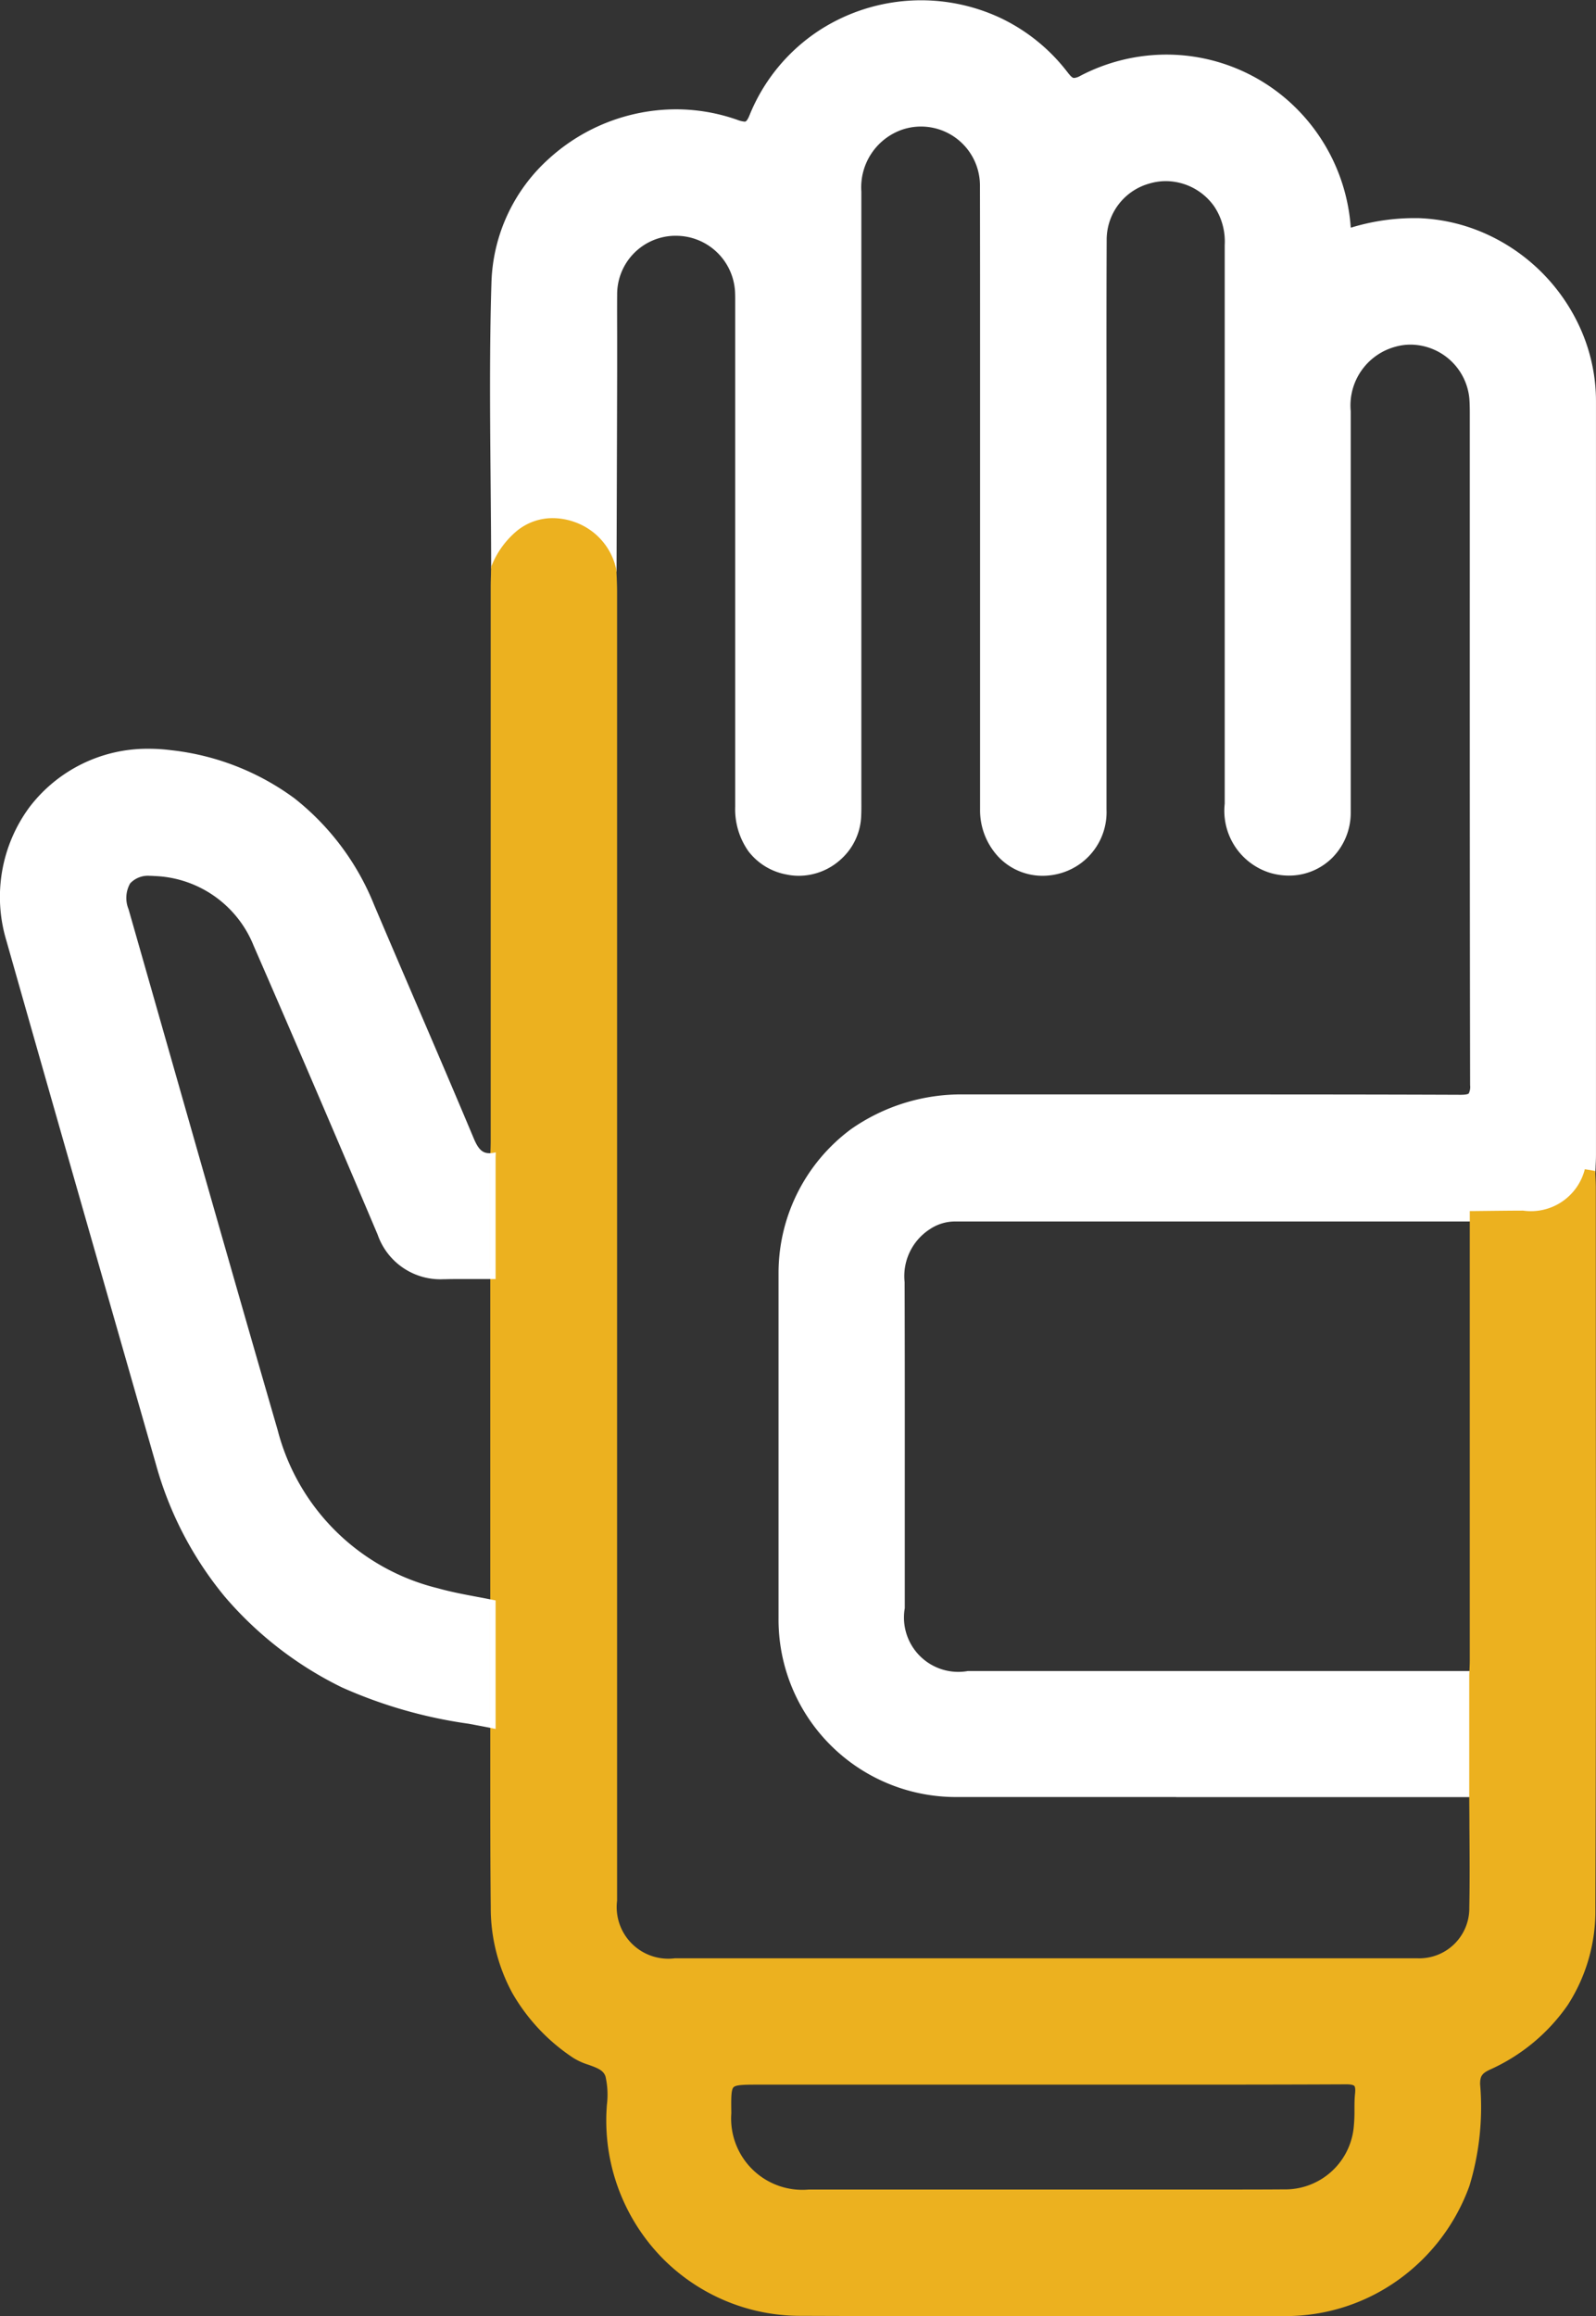
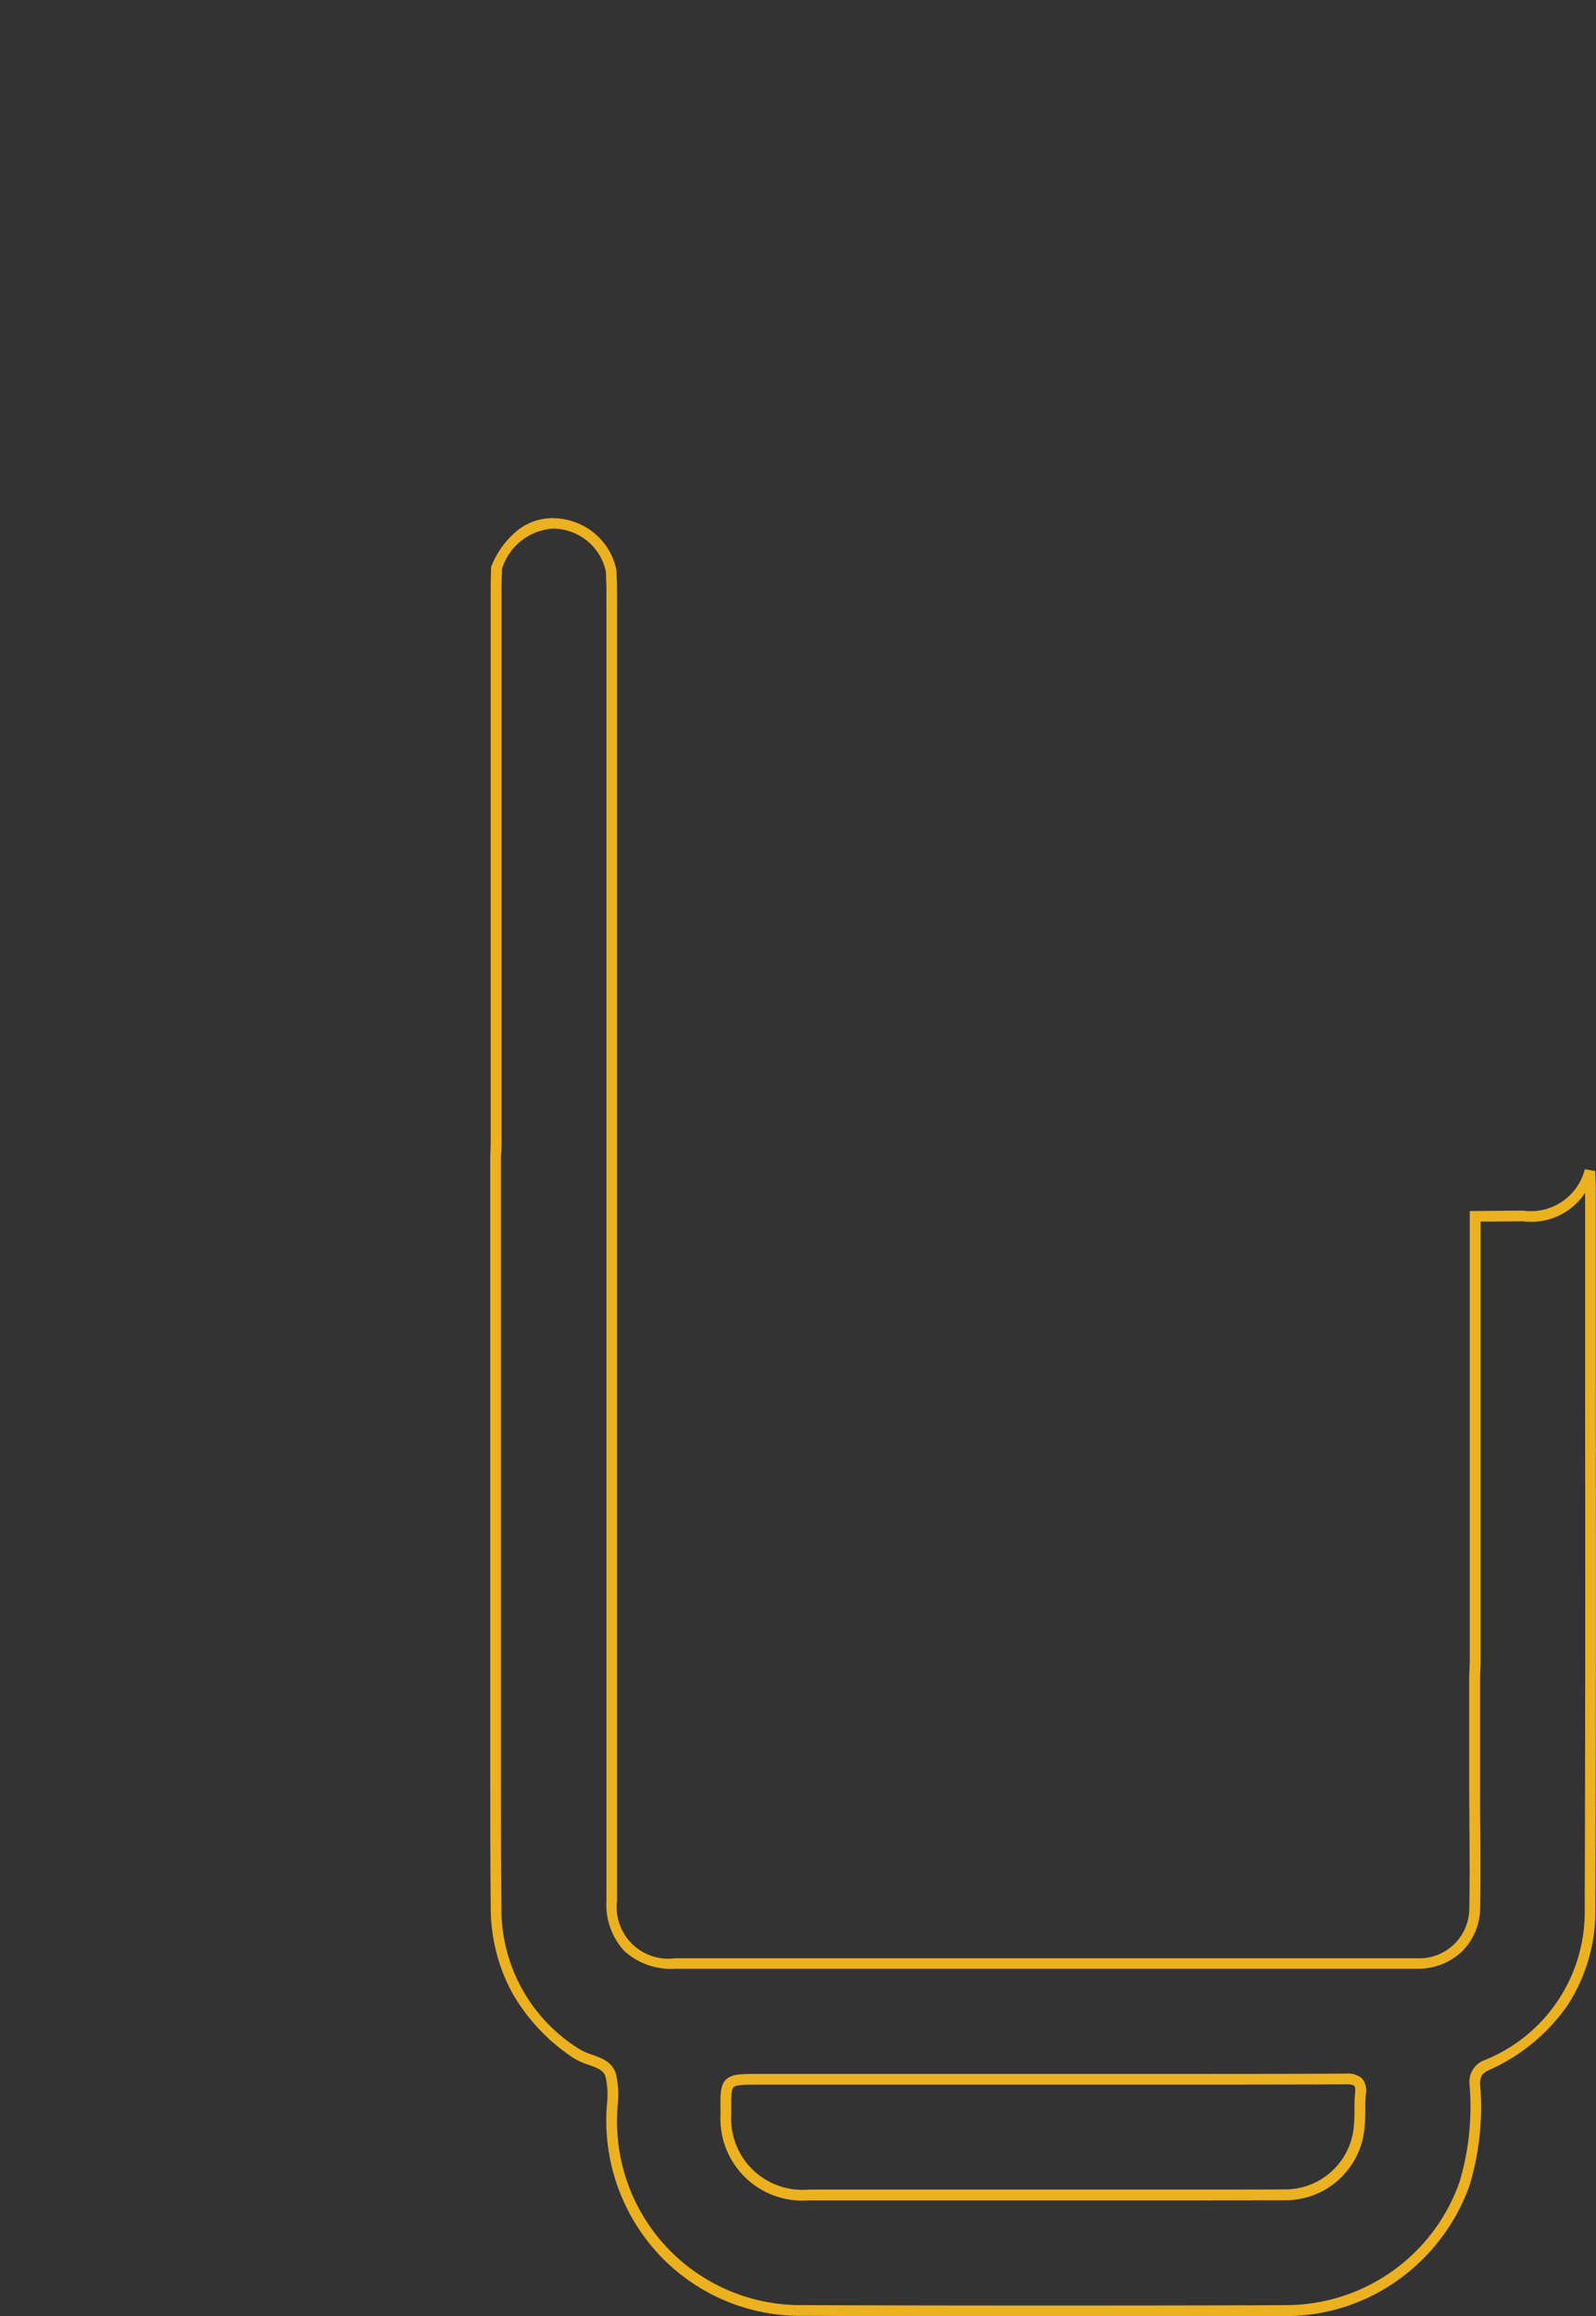
<svg xmlns="http://www.w3.org/2000/svg" width="66.586" height="96.613" viewBox="0 0 66.586 96.613">
  <rect x="0" y="0" width="66.586" height="96.613" fill="#333333" stroke="none" />
  <g id="Grupo_28041" data-name="Grupo 28041" transform="translate(18634.816 -6324.855)">
-     <path id="Caminho_28274" data-name="Caminho 28274" d="M1704.13,3669.627v4.827c-.692,0-1.384-.012-2.076,0a2.564,2.564,0,0,1-2.64-1.723q-2.555-6.035-5.171-12.044a4.868,4.868,0,0,0-4.334-3.048c-1.138-.092-1.624.57-1.31,1.669,2.07,7.243,4.122,14.49,6.22,21.725a9.359,9.359,0,0,0,6.837,6.752c.809.228,1.649.35,2.475.521q0,2.454,0,4.907a24.225,24.225,0,0,1-6.307-1.7,14.26,14.26,0,0,1-7.649-9.172q-3.126-10.919-6.24-21.842a5.949,5.949,0,0,1,6.612-7.66,9.849,9.849,0,0,1,8.308,6.324c1.379,3.247,2.79,6.48,4.153,9.733.231.552.505.856,1.121.728" transform="translate(-20318.273 2703.521)" fill="#fff" />
-     <path id="Caminho_28272_-_Contorno" data-name="Caminho 28272 - Contorno" d="M1757.255,3657.813l-9.114,0a7.4,7.4,0,0,1-7.47-7.46v-3.3c0-3.644,0-7.412,0-11.118a7.466,7.466,0,0,1,3.025-5.98,8.014,8.014,0,0,1,4.724-1.448c2.525,0,5.462,0,8.361,0,4.753,0,8.675,0,12.342.015h.008c.231,0,.31-.031.336-.056a.6.6,0,0,0,.057-.344c-.014-7.454-.014-15.033-.013-22.362q0-2.775,0-5.55c0-.236,0-.487-.019-.733a2.482,2.482,0,0,0-2.453-2.245,2.3,2.3,0,0,0-.611.082,2.537,2.537,0,0,0-1.885,2.692c0,2.362,0,4.763,0,7.085,0,3.159,0,6.426,0,9.638a2.665,2.665,0,0,1-.763,1.9,2.549,2.549,0,0,1-1.819.75,2.788,2.788,0,0,1-.775-.112,2.709,2.709,0,0,1-1.9-2.887c0-7.063,0-15.271,0-23.3a2.635,2.635,0,0,0-.439-1.614,2.481,2.481,0,0,0-2.016-1.054,2.39,2.39,0,0,0-.684.1,2.431,2.431,0,0,0-1.786,2.347c-.01,2.1-.009,4.241-.007,6.31q0,1.228,0,2.455,0,2.024,0,4.048c0,3.587,0,7.3,0,10.945a2.647,2.647,0,0,1-1.835,2.639,2.743,2.743,0,0,1-.829.131,2.533,2.533,0,0,1-1.843-.787,2.845,2.845,0,0,1-.768-1.985c0-3.752,0-7.567,0-11.257q0-2.07,0-4.14,0-1.553,0-3.106c0-2.46,0-5-.005-7.5a2.46,2.46,0,0,0-3.219-2.356,2.546,2.546,0,0,0-1.729,2.588c0,5.9,0,11.9,0,17.7q0,3.578,0,7.155c0,.117,0,.237,0,.354,0,.284.006.577-.008.868a2.553,2.553,0,0,1-.822,1.757,2.607,2.607,0,0,1-1.779.709,2.531,2.531,0,0,1-.523-.055,2.587,2.587,0,0,1-1.575-.962,3.04,3.04,0,0,1-.556-1.868c0-4.68,0-9.438,0-14.041q0-3.446,0-6.893c0-.046,0-.093,0-.14,0-.146,0-.284-.008-.42a2.466,2.466,0,0,0-2.458-2.316h-.083a2.441,2.441,0,0,0-2.376,2.469c-.006.633,0,1.277,0,1.9,0,.4,0,.807,0,1.211-.005,2.017-.011,4.068-.018,6.051l-.007,2.368-.442.059a2.265,2.265,0,0,0-1.441-1.675,2.322,2.322,0,0,0-.778-.142,2.415,2.415,0,0,0-2.14,1.721l-.431-.089c0-1.221-.013-2.464-.023-3.665-.024-2.713-.05-5.518.036-8.275a7.235,7.235,0,0,1,2.414-5.164,7.9,7.9,0,0,1,5.283-2.044,7.708,7.708,0,0,1,2.556.437,1.161,1.161,0,0,0,.307.077c.038,0,.1,0,.214-.286a7.655,7.655,0,0,1,2.957-3.556,7.812,7.812,0,0,1,7.509-.481,7.665,7.665,0,0,1,2.794,2.263c.141.182.206.238.275.238a.623.623,0,0,0,.253-.086,7.772,7.772,0,0,1,3.6-.889,7.678,7.678,0,0,1,5.17,2.006,7.8,7.8,0,0,1,2.519,5.215s0,0,0,0a9.063,9.063,0,0,1,2.568-.4c.083,0,.167,0,.25,0a7.509,7.509,0,0,1,2.876.682,7.85,7.85,0,0,1,3.949,4.067,7.418,7.418,0,0,1,.587,2.891c0,10.648,0,21.4,0,31.424,0,.16-.007.321-.015.476,0,.074-.007.148-.009.223v.039l-.015.036a2.747,2.747,0,0,1-2.994,2.011c-.458,0-.924.006-1.374.011l-.622.006h-.017l-.017,0-.046-.008-.037-.006h-8.241l-13.369,0a1.878,1.878,0,0,0-1.021.312,2.33,2.33,0,0,0-1.067,2.216c.009,2.98.008,6.009.007,8.939,0,1.528,0,3.107,0,4.661a2.267,2.267,0,0,0,2.631,2.623l10.691,0h10.682v5.259h-12.68Zm-.475-28.861c-2.9,0-5.836,0-8.361,0a7,7,0,0,0-7.025,5.055,6.837,6.837,0,0,0-.275,1.923c0,3.706,0,7.475,0,11.119v3.3a6.944,6.944,0,0,0,7.02,7.01l9.114,0h12.23V3653h-20.924c-2.072,0-3.079-1.006-3.08-3.073,0-1.554,0-3.134,0-4.662,0-2.929,0-5.958-.007-8.937a2.77,2.77,0,0,1,1.278-2.6,2.346,2.346,0,0,1,1.258-.381h0l13.369,0h8.241a.631.631,0,0,1,.118.013l.013,0,.6-.006c.452-.005.919-.011,1.378-.011a2.31,2.31,0,0,0,2.563-1.692c0-.063.005-.125.008-.188.007-.15.014-.306.014-.456,0-10.028,0-20.775,0-31.424a7.272,7.272,0,0,0-6.978-7.19c-.077,0-.156,0-.234,0a8.927,8.927,0,0,0-2.693.46l-.258.08-.032-.269c-.005-.045-.01-.083-.015-.117-.008-.065-.015-.117-.019-.171a7.258,7.258,0,0,0-10.631-5.967,1.013,1.013,0,0,1-.46.136.825.825,0,0,1-.631-.413,7.281,7.281,0,0,0-12.488,1.67c-.121.293-.281.564-.63.564a1.423,1.423,0,0,1-.455-.1,7.263,7.263,0,0,0-2.407-.411,7.183,7.183,0,0,0-7.247,6.772c-.085,2.749-.06,5.549-.036,8.257.008.918.017,1.859.021,2.8a3.17,3.17,0,0,1,.637-.685,2.357,2.357,0,0,1,1.487-.525,2.759,2.759,0,0,1,.929.169,2.548,2.548,0,0,1,1.125.776,2.62,2.62,0,0,1,.16.215l0-1.321c.006-1.983.013-4.033.018-6.051,0-.4,0-.812,0-1.209,0-.625,0-1.27,0-1.906a2.959,2.959,0,0,1,.818-2.04,2.883,2.883,0,0,1,1.993-.875h.1a2.912,2.912,0,0,1,2.906,2.731c.012.155.011.309.01.458,0,.045,0,.091,0,.136q0,3.446,0,6.893c0,4.6,0,9.36,0,14.041a2.194,2.194,0,0,0,1.774,2.39,2.092,2.092,0,0,0,.43.045,2.168,2.168,0,0,0,2.152-2.037c.013-.278.01-.565.008-.843,0-.117,0-.238,0-.358q0-3.578,0-7.155c0-5.8,0-11.8,0-17.7a3.381,3.381,0,0,1,.542-1.9,2.828,2.828,0,0,1,1.5-1.117,2.932,2.932,0,0,1,.9-.142,2.922,2.922,0,0,1,2.911,2.924c.009,2.5.007,5.046.005,7.506q0,1.553,0,3.105,0,2.07,0,4.14c0,3.689,0,7.5,0,11.256a2.224,2.224,0,0,0,2.161,2.323,2.292,2.292,0,0,0,.693-.109,2.211,2.211,0,0,0,1.521-2.21c0-3.648,0-7.358,0-10.945q0-2.024,0-4.048,0-1.227,0-2.454c0-2.069,0-4.208.007-6.312a2.933,2.933,0,0,1,2.92-2.895,2.931,2.931,0,0,1,2.383,1.245,3.092,3.092,0,0,1,.522,1.874c-.006,8.027,0,16.235,0,23.3a2.266,2.266,0,0,0,1.577,2.455,2.333,2.333,0,0,0,.65.094,2.144,2.144,0,0,0,2.133-2.2c0-3.213,0-6.479,0-9.638,0-2.322,0-4.724,0-7.085a2.989,2.989,0,0,1,2.216-3.125,2.758,2.758,0,0,1,.73-.1,2.929,2.929,0,0,1,1.954.761,2.828,2.828,0,0,1,.948,1.9c.019.261.02.521.02.766q0,2.775,0,5.55c0,7.329,0,14.907.013,22.361a.9.9,0,0,1-.188.663.889.889,0,0,1-.654.188h-.009C1765.454,3628.956,1761.533,3628.951,1756.781,3628.951Z" transform="translate(-20343.006 2741.998)" fill="#fff" />
-     <path id="Caminho_28272" data-name="Caminho 28272" d="M1729.176,3606.83c0-3.978-.111-7.959.013-11.933a7.457,7.457,0,0,1,9.953-6.566c.446.156.6.147.8-.335a7.506,7.506,0,0,1,12.874-1.722c.237.305.382.436.81.215a7.491,7.491,0,0,1,10.958,6.149c.006.076.018.151.033.28a8.984,8.984,0,0,1,3-.466,7.515,7.515,0,0,1,7.195,7.415q0,15.712,0,31.424c0,.23-.016.46-.024.691a2.532,2.532,0,0,1-2.786,1.869c-.666,0-1.332.012-2,.018a.827.827,0,0,0-.114-.016l-21.61,0a2.112,2.112,0,0,0-1.14.346,2.575,2.575,0,0,0-1.172,2.407c.014,4.533,0,9.067.007,13.6,0,1.949.906,2.847,2.856,2.848l21.149,0v4.809q-10.784,0-21.568,0a7.174,7.174,0,0,1-7.245-7.235q0-7.209,0-14.417a7.026,7.026,0,0,1,.284-1.986,7.216,7.216,0,0,1,7.24-5.217q10.351-.007,20.7.011c.507,0,.626-.12.625-.626q-.026-13.956-.013-27.911c0-.25,0-.5-.02-.749a2.7,2.7,0,0,0-3.348-2.364,2.771,2.771,0,0,0-2.051,2.909q0,8.361,0,16.723a2.365,2.365,0,0,1-3.07,2.32,2.481,2.481,0,0,1-1.739-2.671q0-11.649,0-23.3a2.893,2.893,0,0,0-.481-1.744,2.681,2.681,0,0,0-2.948-1.04,2.641,2.641,0,0,0-1.946,2.561c-.015,2.922-.005,5.844-.005,8.766q0,7.5,0,14.993a2.415,2.415,0,1,1-4.824,0q-.008-7.7,0-15.4c0-3.537.009-7.074,0-10.611a2.692,2.692,0,0,0-3.513-2.569,2.774,2.774,0,0,0-1.885,2.8q0,12.427,0,24.854c0,.4.013.808-.005,1.211a2.389,2.389,0,0,1-2.853,2.2,2.423,2.423,0,0,1-1.952-2.61q0-10.467,0-20.933c0-.193.007-.385-.008-.577a2.686,2.686,0,0,0-5.366.17c-.01,1.038,0,2.076,0,3.114q-.011,4.209-.025,8.418a2.487,2.487,0,0,0-1.582-1.827c-1.339-.478-2.538.162-3.2,1.7" transform="translate(-20343.281 2741.723)" fill="#fff" />
    <path id="Caminho_28273_-_Contorno" data-name="Caminho 28273 - Contorno" d="M1751.267,3705.915c-3.418,0-6.575-.006-9.651-.017a8.083,8.083,0,0,1-5.773-2.4,8.2,8.2,0,0,1-2.349-5.808c0-.193.012-.39.024-.58a3.446,3.446,0,0,0-.054-1.188c-.079-.261-.325-.36-.72-.5a2.706,2.706,0,0,1-.634-.289,8.032,8.032,0,0,1-2.536-2.7,7.446,7.446,0,0,1-.9-3.584c-.019-1.786-.019-3.6-.02-5.358,0-.757,0-1.541,0-2.311s0-1.538,0-2.307q0-1.3,0-2.6v-18.689q0-.113.007-.225c.005-.151.011-.307.011-.459q0-5.774,0-11.55t0-11.55c0-.185.006-.371.011-.551q0-.13.007-.26v-.043l.017-.04a3.674,3.674,0,0,1,1.066-1.468,2.357,2.357,0,0,1,1.487-.525,2.764,2.764,0,0,1,.929.168,2.686,2.686,0,0,1,1.724,1.979l.007.026v.027c0,.094.006.187.01.28.007.193.015.392.015.59q0,18.2,0,36.4,0,9.1,0,18.2a2.153,2.153,0,0,0,2.415,2.4h27.072c1.513,0,2.747,0,3.886,0a2.086,2.086,0,0,0,2.182-2.114c.022-1.121.013-2.264.005-3.369,0-.481-.007-.978-.008-1.468v-4.817c0-.073.006-.146.009-.218.007-.153.014-.311.014-.464q0-7,0-13.991v-4.727l.223,0,.642-.007c.445-.005.9-.01,1.357-.011a2.319,2.319,0,0,0,2.578-1.727l.434.075c0,.071.006.142.009.213.007.158.015.322.015.485,0,2.673,0,5.391,0,8.02.005,7.216.011,14.679-.018,22.018a7.237,7.237,0,0,1-1.152,4.051,7.864,7.864,0,0,1-3.257,2.7c-.326.155-.4.272-.4.6a11.285,11.285,0,0,1-.443,4.237,8.27,8.27,0,0,1-2.972,3.93,8.065,8.065,0,0,1-4.691,1.509C1757.983,3705.91,1754.52,3705.915,1751.267,3705.915ZM1729.1,3657.6v18.68q0,1.3,0,2.6,0,1.153,0,2.306c0,.77,0,1.553,0,2.311,0,1.755,0,3.57.02,5.354a6.867,6.867,0,0,0,3.244,5.914,2.348,2.348,0,0,0,.53.236c.4.142.851.3,1,.793a3.823,3.823,0,0,1,.073,1.347c-.011.183-.023.373-.023.552a7.654,7.654,0,0,0,7.674,7.757c3.075.011,6.232.017,9.649.017,3.253,0,6.716,0,10.585-.016a7.682,7.682,0,0,0,7.241-5.143,10.937,10.937,0,0,0,.416-4.073.96.96,0,0,1,.652-1.013,6.657,6.657,0,0,0,4.153-6.346c.029-7.338.023-14.8.018-22.016,0-2.559,0-5.2,0-7.807a2.686,2.686,0,0,1-2.585,1.191c-.45,0-.909.007-1.353.011l-.42,0v4.281q0,7,0,13.991c0,.163-.007.326-.014.483,0,.07-.006.14-.009.21v4.8c0,.488,0,.984.008,1.465.008,1.108.016,2.253-.005,3.38a2.6,2.6,0,0,1-.765,1.84,2.669,2.669,0,0,1-1.865.715c-1.138,0-2.374,0-3.887,0h-27.072a2.888,2.888,0,0,1-2.118-.741,2.855,2.855,0,0,1-.746-2.109q0-9.1,0-18.2,0-18.2,0-36.4c0-.19-.008-.384-.015-.573,0-.086-.007-.171-.009-.257a2.256,2.256,0,0,0-1.434-1.65,2.316,2.316,0,0,0-.778-.142,2.4,2.4,0,0,0-2.122,1.682c0,.073,0,.146-.006.219-.005.177-.011.359-.011.538q0,5.775,0,11.55t0,11.55c0,.16-.006.319-.011.474C1729.1,3657.452,1729.1,3657.525,1729.1,3657.6Zm29.666,43.483-2.164,0h-14.671a3.42,3.42,0,0,1-3.669-3.623c-.013-.776-.02-1.165.221-1.41s.62-.243,1.381-.243H1757.6c1.855,0,4.3,0,6.761-.013h.012a.871.871,0,0,1,.663.213.826.826,0,0,1,.148.65c-.021.216-.022.434-.024.663a6.969,6.969,0,0,1-.042.837,3.314,3.314,0,0,1-3.356,2.92C1760.876,3701.078,1759.924,3701.08,1758.764,3701.08Zm-4.327-.453h2.164l2.163,0c1.16,0,2.111,0,2.992-.007a2.873,2.873,0,0,0,2.913-2.528,6.483,6.483,0,0,0,.038-.783c0-.229,0-.466.026-.7.02-.212-.012-.282-.033-.305s-.095-.066-.331-.066h-.01c-2.462.012-4.907.013-6.763.013h-17.735c-.574,0-.953,0-1.06.109s-.1.5-.092,1.087a2.973,2.973,0,0,0,3.219,3.181h12.508Z" transform="translate(-20343.016 2715.554)" fill="#ecb11f" />
-     <path id="Caminho_28274_-_Contorno" data-name="Caminho 28274 - Contorno" d="M1704.083,3693.216l-.269-.053c-.358-.071-.725-.14-1.079-.206a19.617,19.617,0,0,1-5.285-1.515,15.187,15.187,0,0,1-4.9-3.8,14.887,14.887,0,0,1-2.861-5.507l-1.167-4.077c-1.667-5.822-3.391-11.841-5.072-17.766a6.3,6.3,0,0,1,.967-5.571,6.181,6.181,0,0,1,4.99-2.431,7.093,7.093,0,0,1,.9.058,10.623,10.623,0,0,1,5.168,2.014,10.754,10.754,0,0,1,3.319,4.445c.561,1.321,1.137,2.662,1.694,3.959.812,1.89,1.651,3.845,2.46,5.774.192.457.363.619.654.619h0a1.068,1.068,0,0,0,.214-.024l.271-.056v5.329h-.225l-.643,0-.641,0c-.3,0-.554,0-.788.007h-.09a2.768,2.768,0,0,1-2.761-1.861c-1.907-4.5-3.6-8.441-5.17-12.042a4.633,4.633,0,0,0-4.146-2.914c-.064-.005-.126-.008-.185-.008a1.015,1.015,0,0,0-.823.314,1.229,1.229,0,0,0-.068,1.077c.59,2.064,1.188,4.163,1.767,6.193,1.452,5.093,2.953,10.359,4.453,15.531a9.149,9.149,0,0,0,6.682,6.6c.544.154,1.117.261,1.671.365.258.048.525.1.788.153l.179.037v.183q0,1.3,0,2.593,0,1.157,0,2.314Zm-14.679-40.481a5.734,5.734,0,0,0-4.631,2.253,5.852,5.852,0,0,0-.894,5.177c1.681,5.924,3.405,11.943,5.072,17.764l1.167,4.077a14.1,14.1,0,0,0,7.533,9.033,19.28,19.28,0,0,0,5.166,1.476c.268.05.542.1.815.154v-2.041q0-1.2,0-2.409c-.2-.04-.4-.078-.6-.115-.564-.106-1.147-.215-1.711-.374a9.575,9.575,0,0,1-6.992-6.906c-1.5-5.173-3-10.44-4.454-15.533-.579-2.03-1.177-4.129-1.767-6.192a1.642,1.642,0,0,1,.142-1.471,1.382,1.382,0,0,1,1.182-.493c.071,0,.146,0,.221.009a5.469,5.469,0,0,1,2.73.924,5.243,5.243,0,0,1,1.792,2.258c1.573,3.6,3.265,7.542,5.172,12.046a2.33,2.33,0,0,0,2.347,1.587h.081c.238,0,.491-.007.8-.007l.643,0,.416,0V3669.6h-.035c-.611,0-.883-.452-1.069-.9-.808-1.928-1.647-3.882-2.458-5.771-.557-1.3-1.133-2.639-1.694-3.961a9.568,9.568,0,0,0-8.13-6.189A6.6,6.6,0,0,0,1689.4,3652.735Z" transform="translate(-20318 2703.797)" fill="#fff" />
-     <path id="Caminho_28273" data-name="Caminho 28273" d="M1729.186,3633.274c.662-1.54,1.86-2.179,3.2-1.7a2.487,2.487,0,0,1,1.583,1.827c.009.288.025.576.025.864q0,27.3,0,54.6a2.37,2.37,0,0,0,2.639,2.625h21.792c3.056,0,6.111.006,9.167,0a2.3,2.3,0,0,0,2.406-2.334c.031-1.613,0-3.227,0-4.841V3679.5c.008-.23.023-.46.023-.69q0-9.248,0-18.5c.666-.006,1.331-.017,2-.018a2.532,2.532,0,0,0,2.786-1.869c.009.23.024.46.024.69,0,10.012.026,20.025-.013,30.037a6.9,6.9,0,0,1-4.281,6.548.743.743,0,0,0-.524.8,11.107,11.107,0,0,1-.429,4.155,7.953,7.953,0,0,1-7.452,5.291q-10.118.028-20.235,0a7.881,7.881,0,0,1-7.9-7.982,6.563,6.563,0,0,0-.04-1.833c-.179-.592-.963-.581-1.442-.909a7.131,7.131,0,0,1-3.341-6.1c-.027-2.555-.017-5.111-.022-7.667q0-2.453,0-4.907V3657.87c.006-.23.018-.46.018-.69q0-11.55,0-23.1c0-.268.012-.537.019-.805m22.824,63.027h-11.874c-1.4,0-1.4,0-1.377,1.425a3.2,3.2,0,0,0,3.444,3.4h12.508c2.44,0,4.881.009,7.321,0a3.09,3.09,0,0,0,3.134-2.724c.064-.492.018-1,.065-1.493.044-.471-.107-.619-.6-.617-4.208.02-8.415.011-12.623.011" transform="translate(-20343.291 2715.279)" fill="#ecb11f" />
  </g>
</svg>